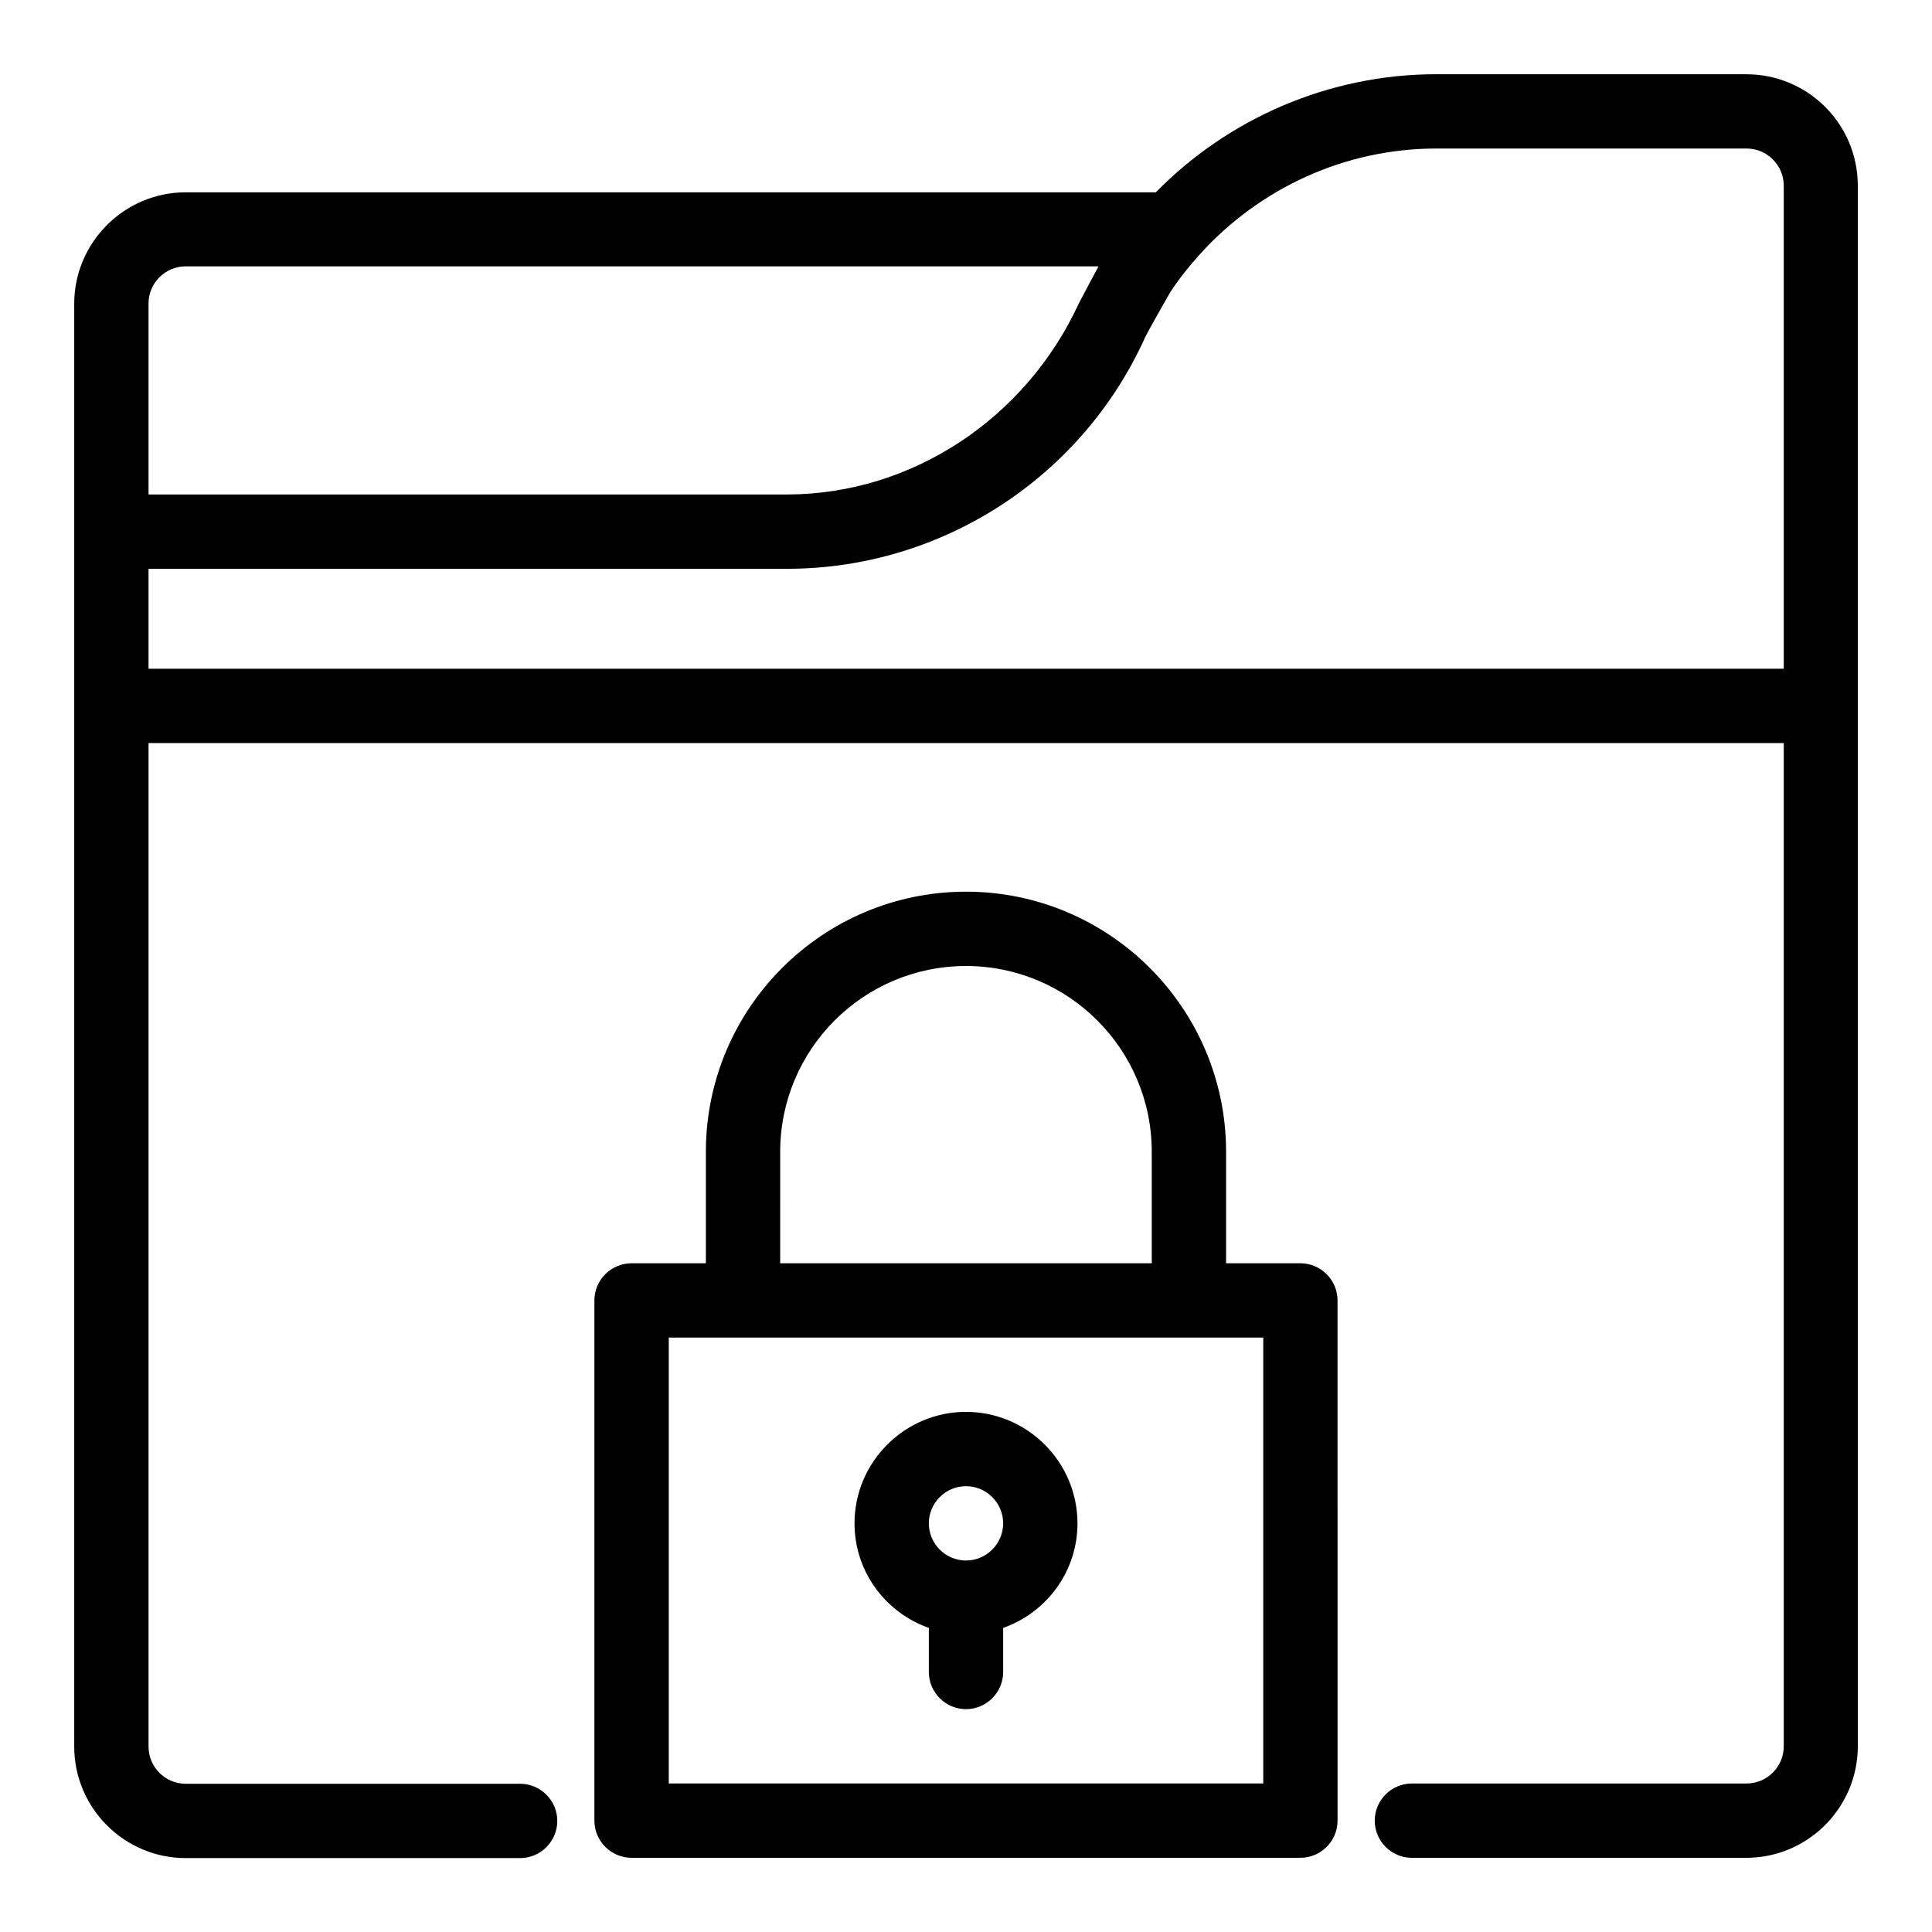
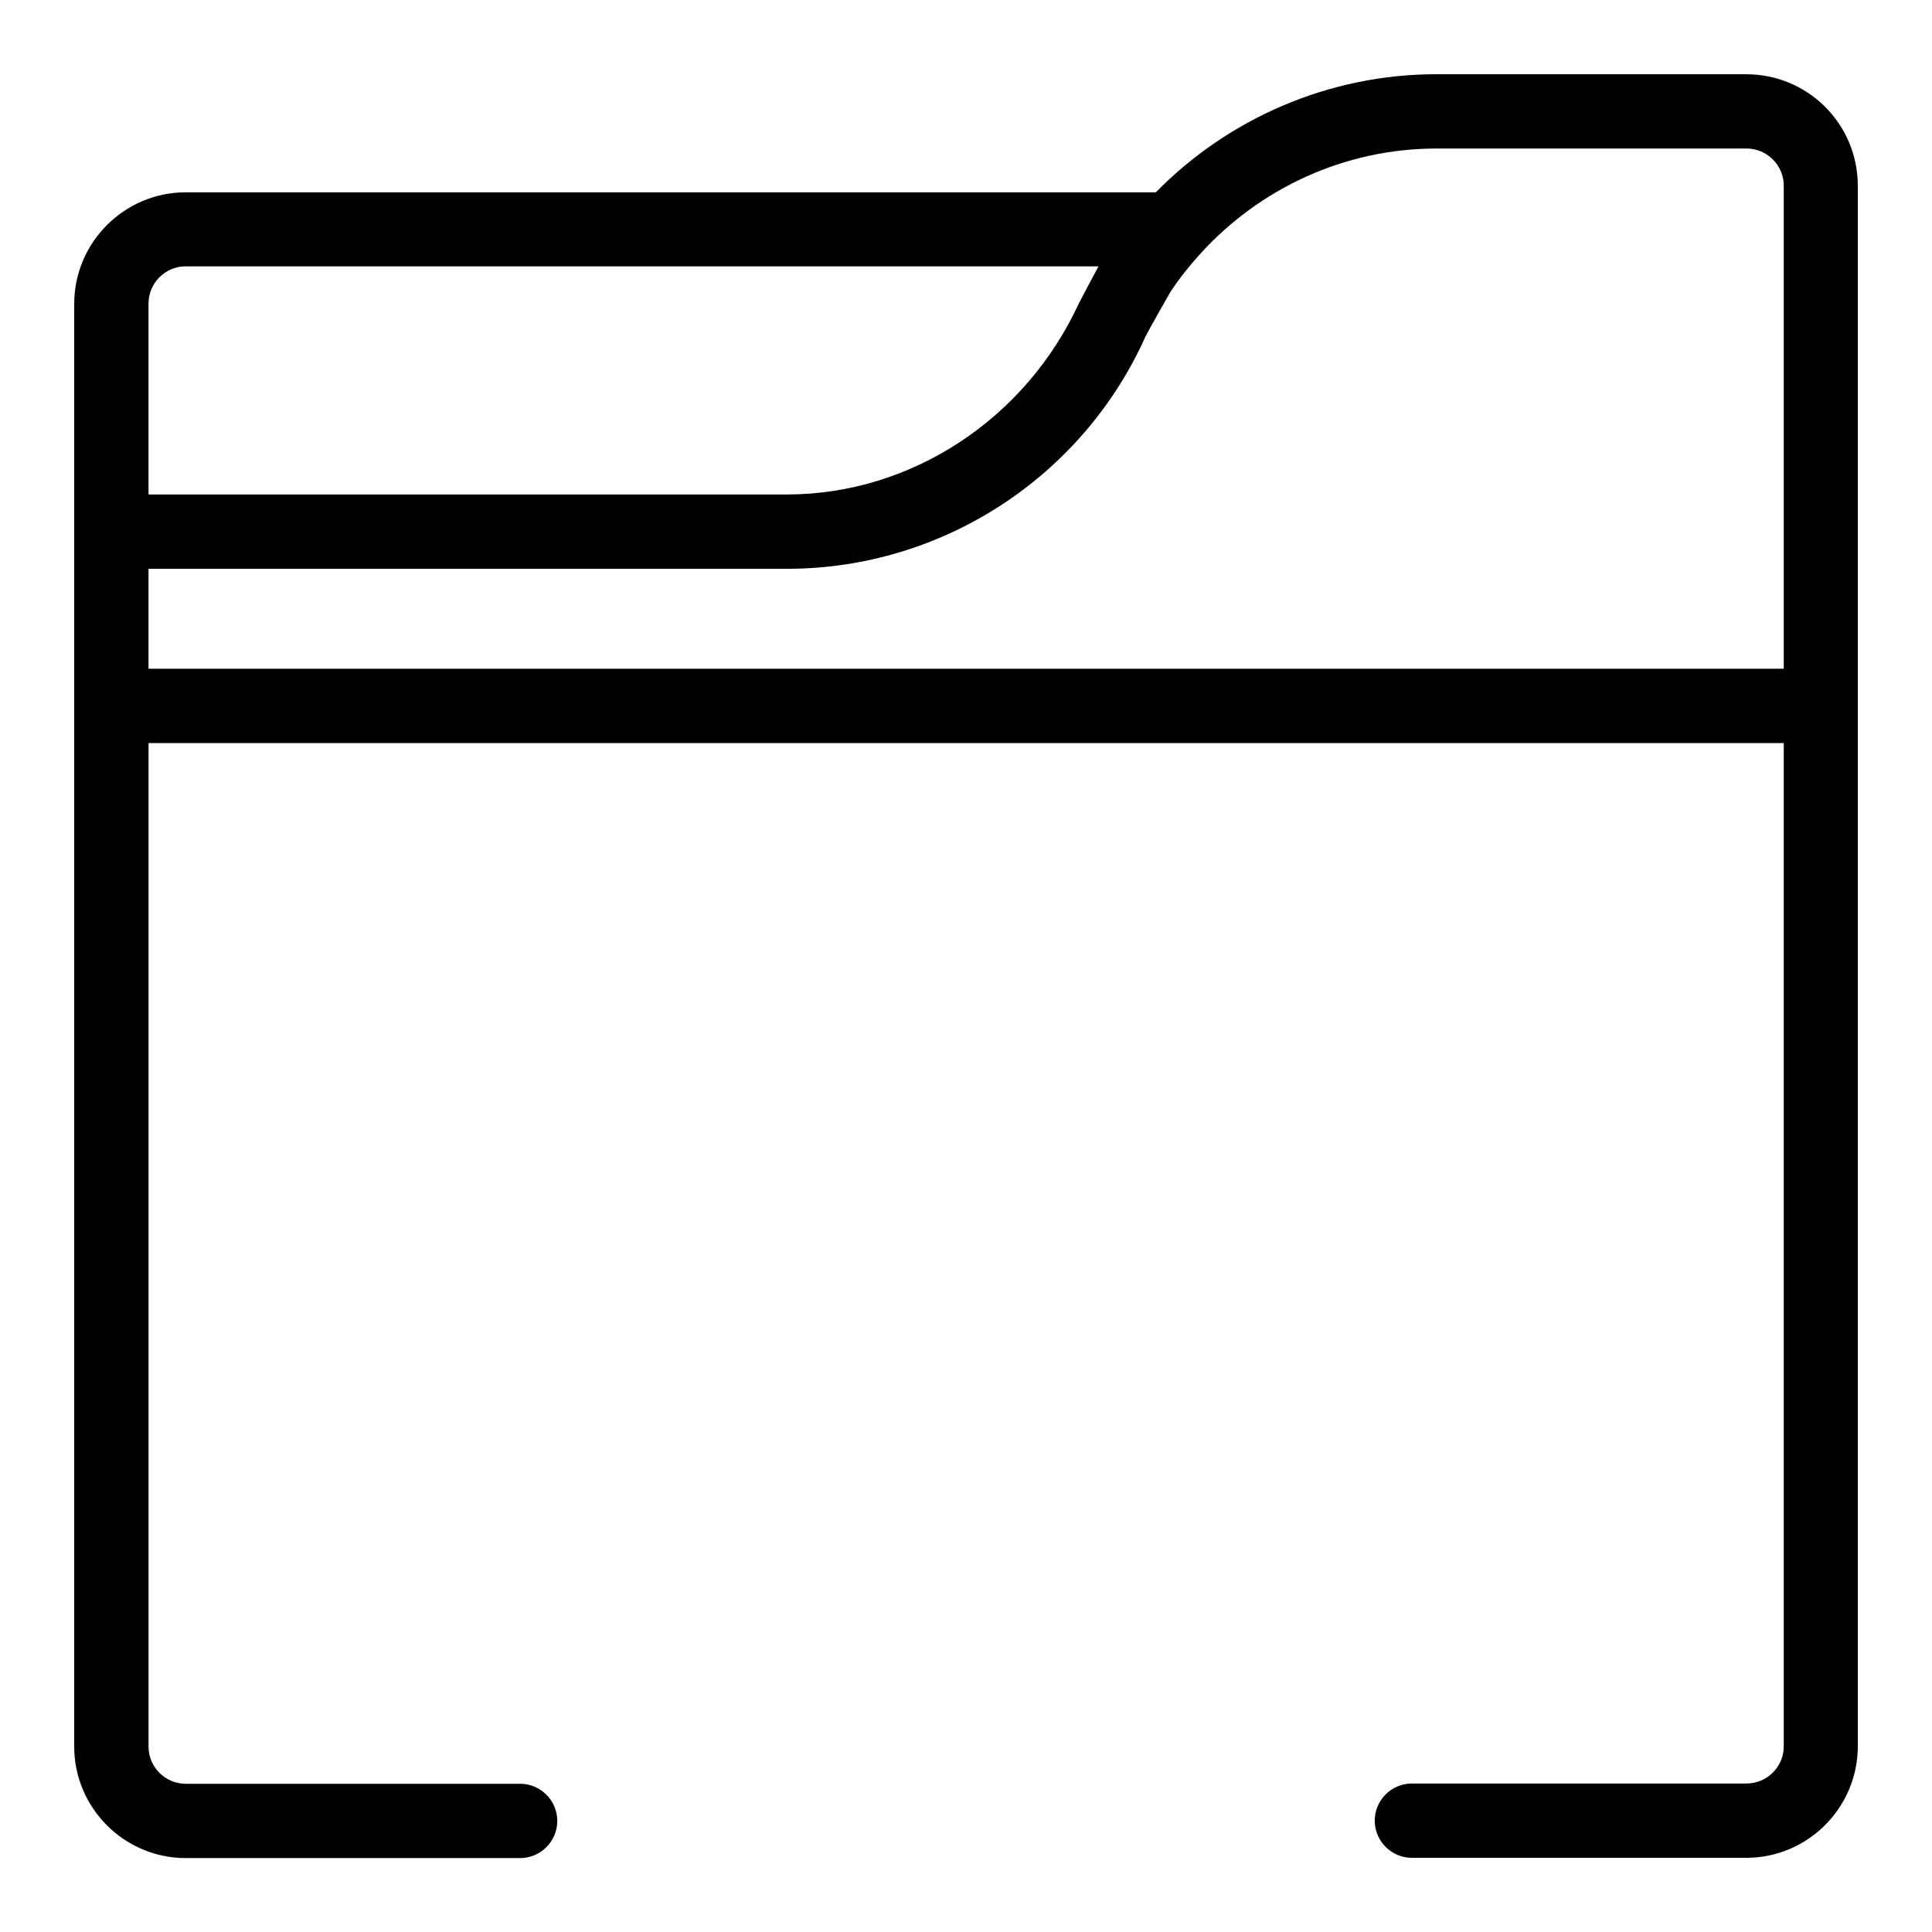
<svg xmlns="http://www.w3.org/2000/svg" fill="#000000" width="800px" height="800px" version="1.1" viewBox="144 144 512 512">
  <g>
    <path d="m606.79 163.67h-82.137c-28.398 0-55.113 11.68-74.352 31.297h-257.09c-16.258 0-29.543 13.281-29.543 29.543v382.36c0 16.258 13.281 29.543 29.543 29.543h88.625c5.418 0 9.848-4.426 9.848-9.848 0-5.418-4.426-9.848-9.848-9.848h-88.625c-5.418 0-9.848-4.426-9.848-9.848v-265.95h433.35v265.88c0 5.418-4.426 9.848-9.848 9.848h-88.699c-5.418 0-9.848 4.426-9.848 9.848 0 5.418 4.426 9.848 9.848 9.848h88.625c16.258 0 29.543-13.281 29.543-29.543v-413.58c0-16.336-13.207-29.539-29.543-29.539zm-423.43 60.762c0-5.418 4.426-9.848 9.848-9.848h241.91c-0.152 0.23-5.039 9.465-5.191 9.77-14.121 30.688-44.352 50.535-77.023 50.688h-0.383-169.16zm0 96.793v-26.488h169.16 0.457c40.762-0.152 77.863-24.273 94.578-61.527 0.535-1.145 6.488-11.68 6.566-11.754 2.289-3.512 4.961-6.871 7.863-10.078 15.801-17.48 38.395-28.016 62.672-28.016h82.211c5.418 0 9.848 4.426 9.848 9.848v128.01z" />
-     <path d="m488.62 478.78h-19.695v-29.543c0-38.016-30.914-68.93-68.93-68.93s-68.93 30.914-68.93 68.93v29.543h-19.695c-5.418 0-9.848 4.426-9.848 9.848v137.86c0 5.418 4.426 9.848 9.848 9.848h177.25c5.418 0 9.848-4.426 9.848-9.848l-0.004-137.86c0-5.422-4.426-9.848-9.844-9.848zm-137.86-29.543c0-27.176 22.062-49.234 49.234-49.234 27.176 0 49.234 22.062 49.234 49.234v29.543h-98.473zm128.02 167.4h-157.55v-118.17h157.55z" />
-     <path d="m400 518.16c-16.258 0-29.543 13.281-29.543 29.543 0 12.824 8.246 23.664 19.695 27.711v11.68c0 5.418 4.426 9.848 9.848 9.848 5.418 0 9.848-4.426 9.848-9.848v-11.68c11.449-4.047 19.695-14.887 19.695-27.711-0.004-16.262-13.285-29.543-29.543-29.543zm0 39.391c-5.418 0-9.848-4.426-9.848-9.848 0-5.418 4.426-9.848 9.848-9.848 5.418 0 9.848 4.426 9.848 9.848-0.004 5.418-4.43 9.848-9.848 9.848z" />
  </g>
</svg>